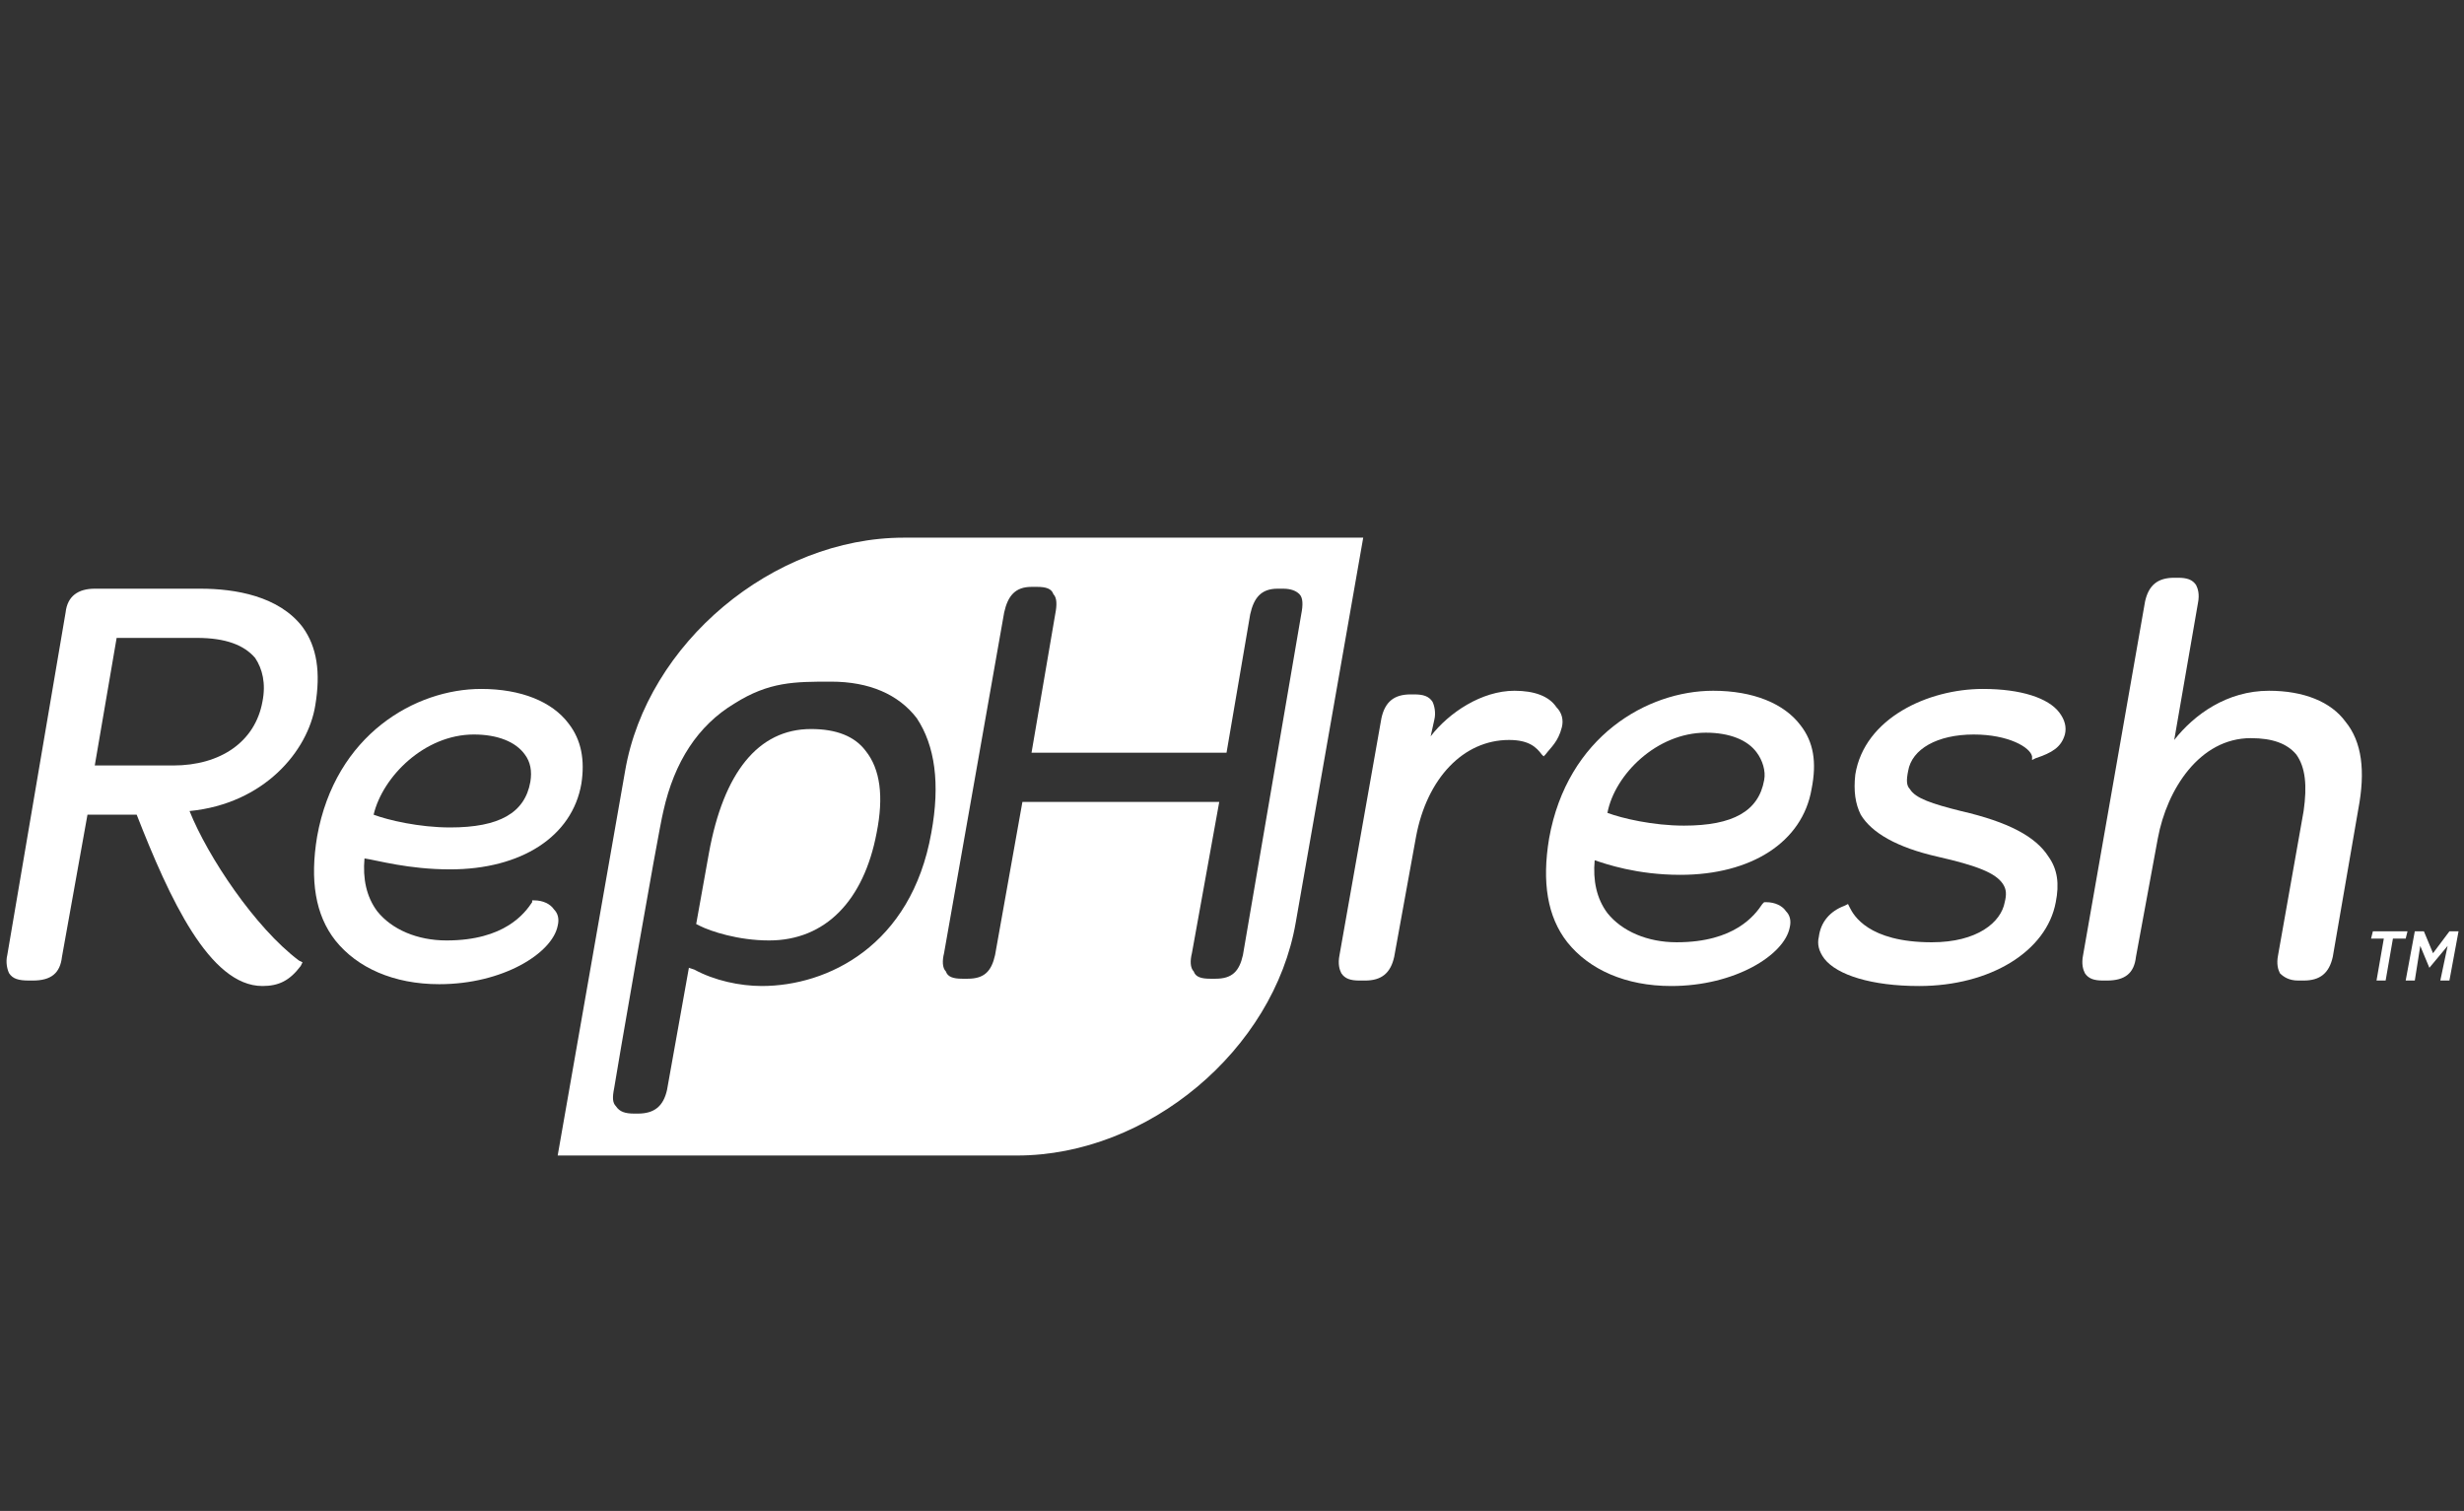
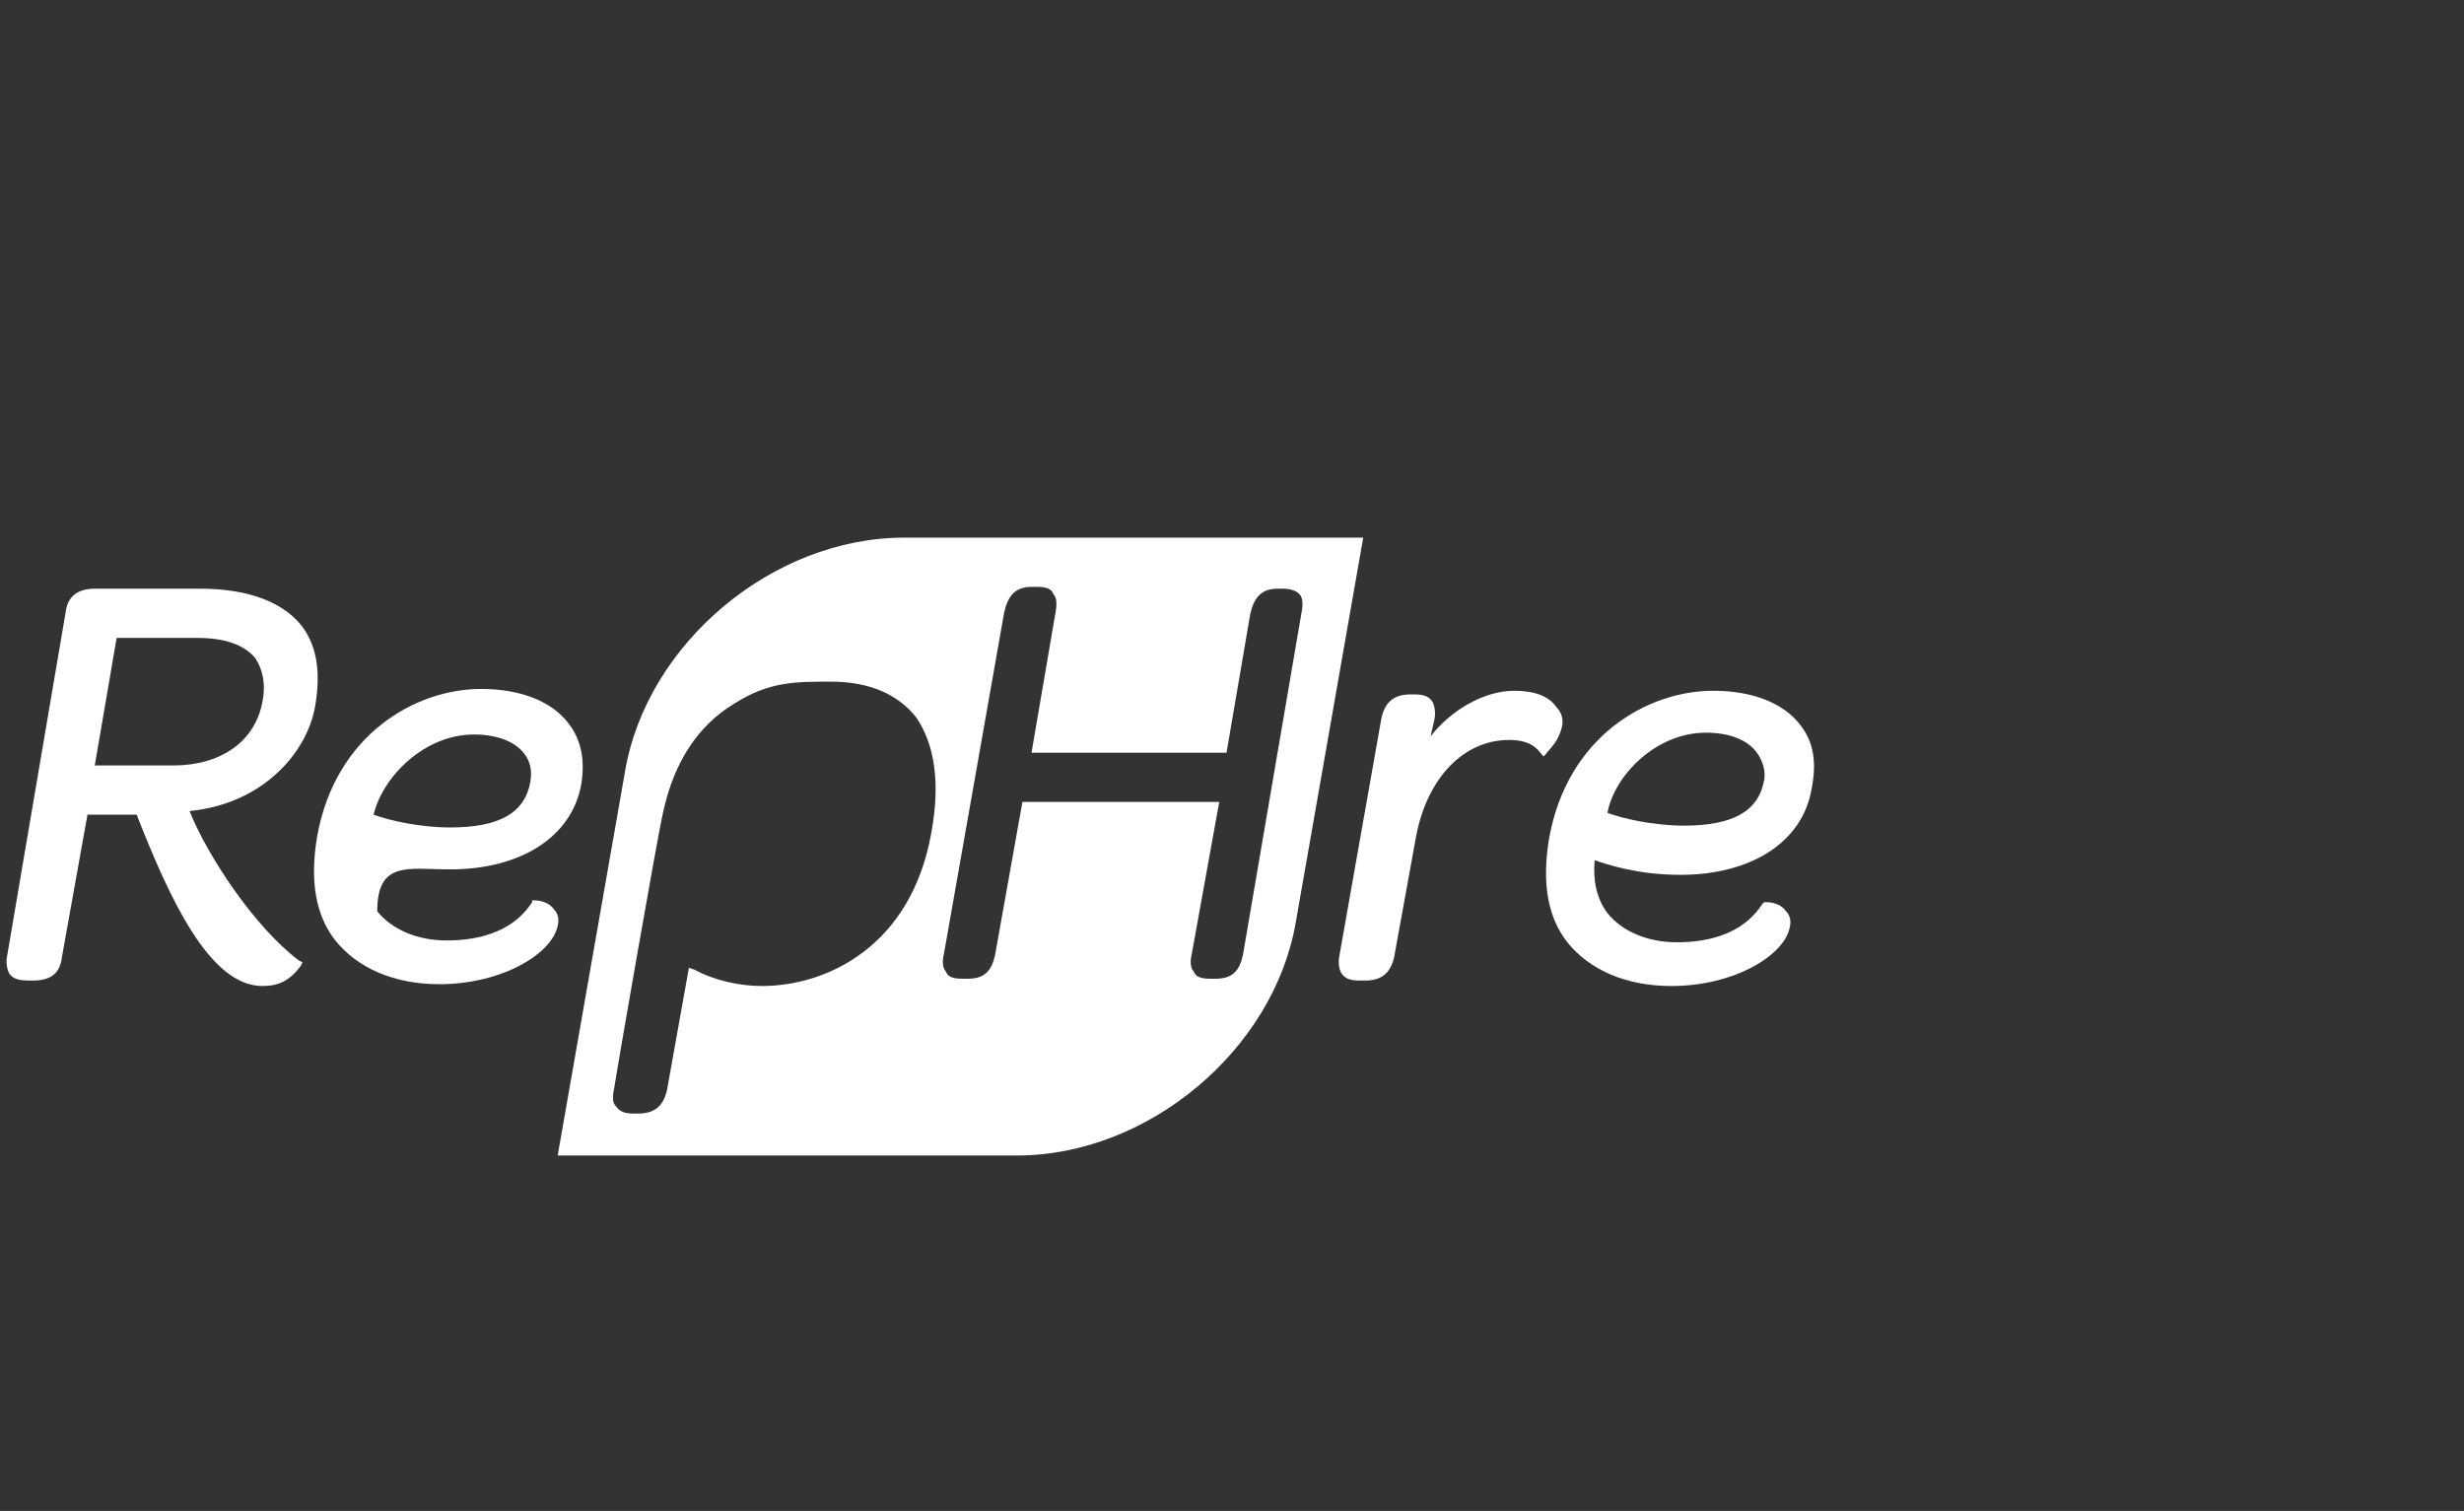
<svg xmlns="http://www.w3.org/2000/svg" version="1.1" id="Client-Logos_trojan" x="0px" y="0px" viewBox="0 0 135.2 82.9" style="enable-background:new 0 0 135.2 82.9;" xml:space="preserve">
  <rect x="0" y="0" width="135.2" height="82.9" fill="#333333" stroke="none" />
  <style type="text/css">
	.st0{fill:#FFFFFF;}
</style>
  <path id="XMLID_1961_" class="st0" d="M11,32.3l-5.8,0c-0.9,0-1.5,0.4-1.6,1.3L0.4,52.4c-0.1,0.4,0,0.8,0.1,1  c0.2,0.3,0.5,0.4,1.1,0.4h0.2c1,0,1.5-0.4,1.6-1.3l1.4-7.8h2.7c1.8,4.6,4,9.4,6.9,9.4c0.9,0,1.5-0.3,2.1-1.1l0.1-0.2l-0.2-0.1  c-2.4-1.8-5-5.7-6-8.2c4.1-0.4,6.5-3.3,6.9-5.8c0.3-1.8,0.1-3.2-0.7-4.3C15.3,32.7,12.9,32.3,11,32.3z M10.8,35  c1.6,0,2.6,0.4,3.2,1.1c0.4,0.6,0.6,1.4,0.4,2.4C14,40.7,12.1,42,9.5,42H5.2l1.2-7H10.8z" />
-   <path id="XMLID_1958_" class="st0" d="M24.7,47.7c3.9,0,6.7-1.8,7.2-4.7c0.2-1.3,0-2.4-0.7-3.3c-0.9-1.2-2.6-1.9-4.8-1.9  c-3.6,0-8,2.5-9,8.1c-0.4,2.4-0.1,4.3,1,5.7c1.2,1.5,3.2,2.4,5.7,2.4c3.5,0,6.2-1.7,6.5-3.2c0.1-0.4,0-0.7-0.2-0.9  c-0.2-0.3-0.6-0.5-1.1-0.5h-0.1l0,0.1c-0.4,0.6-1.5,2.1-4.7,2.1c-1.6,0-3-0.6-3.8-1.6c-0.6-0.8-0.8-1.8-0.7-2.9  C20.7,47.2,22.4,47.7,24.7,47.7z M29.1,42.9c-0.3,1.7-1.7,2.5-4.4,2.5c-1.7,0-3.4-0.4-4.2-0.7c0.5-2.1,2.8-4.4,5.5-4.4  c1.3,0,2.3,0.4,2.8,1.1C29.1,41.8,29.2,42.3,29.1,42.9z" />
+   <path id="XMLID_1958_" class="st0" d="M24.7,47.7c3.9,0,6.7-1.8,7.2-4.7c0.2-1.3,0-2.4-0.7-3.3c-0.9-1.2-2.6-1.9-4.8-1.9  c-3.6,0-8,2.5-9,8.1c-0.4,2.4-0.1,4.3,1,5.7c1.2,1.5,3.2,2.4,5.7,2.4c3.5,0,6.2-1.7,6.5-3.2c0.1-0.4,0-0.7-0.2-0.9  c-0.2-0.3-0.6-0.5-1.1-0.5h-0.1l0,0.1c-0.4,0.6-1.5,2.1-4.7,2.1c-1.6,0-3-0.6-3.8-1.6C20.7,47.2,22.4,47.7,24.7,47.7z M29.1,42.9c-0.3,1.7-1.7,2.5-4.4,2.5c-1.7,0-3.4-0.4-4.2-0.7c0.5-2.1,2.8-4.4,5.5-4.4  c1.3,0,2.3,0.4,2.8,1.1C29.1,41.8,29.2,42.3,29.1,42.9z" />
  <path id="XMLID_1956_" class="st0" d="M85.7,39.9c0.1-0.4,0-0.8-0.3-1.1c-0.4-0.6-1.2-0.9-2.3-0.9c-1.8,0-3.6,1.2-4.6,2.5l0.2-0.9  c0.1-0.4,0-0.8-0.1-1c-0.2-0.3-0.5-0.4-1-0.4h-0.2c-0.9,0-1.4,0.4-1.6,1.3l-2.3,13c-0.1,0.5,0,0.8,0.1,1c0.2,0.3,0.5,0.4,1,0.4h0.3  c0.9,0,1.4-0.4,1.6-1.3l1.2-6.6c0.6-3.2,2.6-5.3,5.1-5.3c1.1,0,1.5,0.4,1.8,0.8l0.1,0.1l0.1-0.1C85.1,41,85.5,40.7,85.7,39.9z" />
  <path id="XMLID_1953_" class="st0" d="M98.8,39.8c-0.9-1.2-2.6-1.9-4.8-1.9c-3.6,0-8,2.5-9,8.1c-0.4,2.4-0.1,4.3,1,5.7  c1.2,1.5,3.2,2.4,5.7,2.4c3.5,0,6.2-1.7,6.5-3.2c0.1-0.4,0-0.7-0.2-0.9c-0.2-0.3-0.6-0.5-1.1-0.5h-0.1l-0.1,0.1  c-0.4,0.6-1.5,2.1-4.7,2.1c-1.6,0-3-0.6-3.8-1.6c-0.6-0.8-0.8-1.8-0.7-2.9c0.6,0.2,2.3,0.8,4.7,0.8c3.9,0,6.7-1.8,7.2-4.7  C99.7,41.8,99.5,40.7,98.8,39.8z M93.6,40.2c1.3,0,2.3,0.4,2.8,1.1c0.3,0.4,0.5,1,0.4,1.5c-0.3,1.7-1.7,2.5-4.4,2.5  c-1.7,0-3.4-0.4-4.2-0.7C88.6,42.5,90.9,40.2,93.6,40.2z" />
-   <path id="XMLID_1952_" class="st0" d="M108.8,37.8c-3,0-6.5,1.6-7,4.7c-0.1,0.9,0,1.6,0.3,2.2c0.6,1,2,1.8,4.2,2.3  c2.2,0.5,3.2,0.9,3.6,1.5c0.2,0.3,0.2,0.6,0.1,1c-0.2,1.1-1.5,2.2-4,2.2c-3.5,0-4.3-1.5-4.5-1.9l-0.1-0.2l-0.2,0.1  c-0.8,0.3-1.3,0.9-1.4,1.7c-0.1,0.4,0,0.8,0.3,1.2c0.7,0.9,2.6,1.5,5.2,1.5c3.9,0,7-1.9,7.5-4.6c0.2-1,0.1-1.8-0.4-2.5  c-0.7-1.1-2.2-1.9-4.8-2.5c-1.6-0.4-2.5-0.7-2.8-1.2c-0.2-0.2-0.2-0.5-0.1-1c0.2-1.2,1.6-2,3.6-2c1.9,0,3.1,0.7,3.2,1.2l0,0.2  l0.2-0.1c0.9-0.3,1.4-0.6,1.6-1.3c0.1-0.4,0-0.8-0.3-1.2C112.4,38.3,110.9,37.8,108.8,37.8z" />
-   <path id="XMLID_1951_" class="st0" d="M128.7,39.6c-0.8-1.1-2.3-1.7-4.2-1.7c-2.3,0-4.1,1.3-5.2,2.7l1.3-7.5c0.1-0.5,0-0.8-0.1-1  c-0.2-0.3-0.5-0.4-1-0.4h-0.2c-0.9,0-1.4,0.4-1.6,1.3l-3.4,19.4c-0.1,0.5,0,0.8,0.1,1c0.2,0.3,0.5,0.4,1,0.4h0.2  c1,0,1.5-0.4,1.6-1.3l1.2-6.5c0.5-2.7,2.3-5.5,5.1-5.5c1.2,0,2,0.3,2.5,0.9c0.5,0.7,0.6,1.7,0.4,3.1l-1.4,7.9c-0.1,0.5,0,0.8,0.1,1  c0.2,0.2,0.5,0.4,1,0.4h0.3c0.9,0,1.4-0.4,1.6-1.3l1.4-8.1C129.8,42.3,129.6,40.7,128.7,39.6z" />
  <g>
-     <path class="st0" d="M44.5,40c-2.9,0-4.8,2.4-5.6,6.8l-0.7,3.9l0.2,0.1c0.6,0.3,2.1,0.8,3.8,0.8c3.1,0,5.2-2.2,5.9-5.9   c0.4-2,0.2-3.5-0.6-4.5C46.9,40.4,45.9,40,44.5,40z" />
    <path class="st0" d="M49.6,29.5c-7.2,0-14.1,5.8-15.3,12.8l-3.7,21.1h25.2c7.2,0,14.1-5.8,15.3-12.8l3.7-21.1H49.6z M51.1,45.7   c-1.1,6.2-5.7,8.4-9.3,8.4c-1.2,0-2.6-0.3-3.7-0.9l-0.3-0.1l-1.2,6.7c-0.2,0.9-0.7,1.3-1.6,1.3h-0.2c-0.5,0-0.8-0.1-1-0.4   c-0.2-0.2-0.2-0.5-0.1-1c0-0.1,2.4-14,2.7-15.2c0.6-2.7,1.9-4.7,3.9-5.9c1.9-1.2,3.3-1.2,5.3-1.2c2.1,0,3.7,0.7,4.7,2   C51.3,40.9,51.6,43,51.1,45.7z M68.2,52.4c-0.2,0.9-0.6,1.3-1.5,1.3h-0.3c-0.5,0-0.8-0.1-0.9-0.4c-0.2-0.2-0.2-0.6-0.1-1l1.5-8.3   H56.1l-1.5,8.4c-0.2,0.9-0.6,1.3-1.5,1.3h-0.3c-0.5,0-0.8-0.1-0.9-0.4c-0.2-0.2-0.2-0.6-0.1-1l3.3-18.7c0.2-0.9,0.6-1.4,1.5-1.4   h0.3c0.5,0,0.8,0.1,0.9,0.4c0.2,0.2,0.2,0.6,0.1,1.1l-1.3,7.6h10.7l1.3-7.6c0.2-0.9,0.6-1.4,1.5-1.4h0.3c0.4,0,0.7,0.1,0.9,0.3   c0.2,0.2,0.2,0.6,0.1,1.1L68.2,52.4z" />
  </g>
-   <polygon id="XMLID_1947_" class="st0" points="130.8,51.5 130.1,51.5 130.2,51.1 132.1,51.1 132,51.5 131.3,51.5 130.9,53.8   130.4,53.8 " />
-   <polygon id="XMLID_1946_" class="st0" points="132.5,51.1 133,51.1 133.5,52.3 134.4,51.1 134.9,51.1 134.4,53.8 133.9,53.8   134.3,51.9 133.3,53.1 133.3,53.1 132.8,51.9 132.5,53.8 132,53.8 " />
</svg>